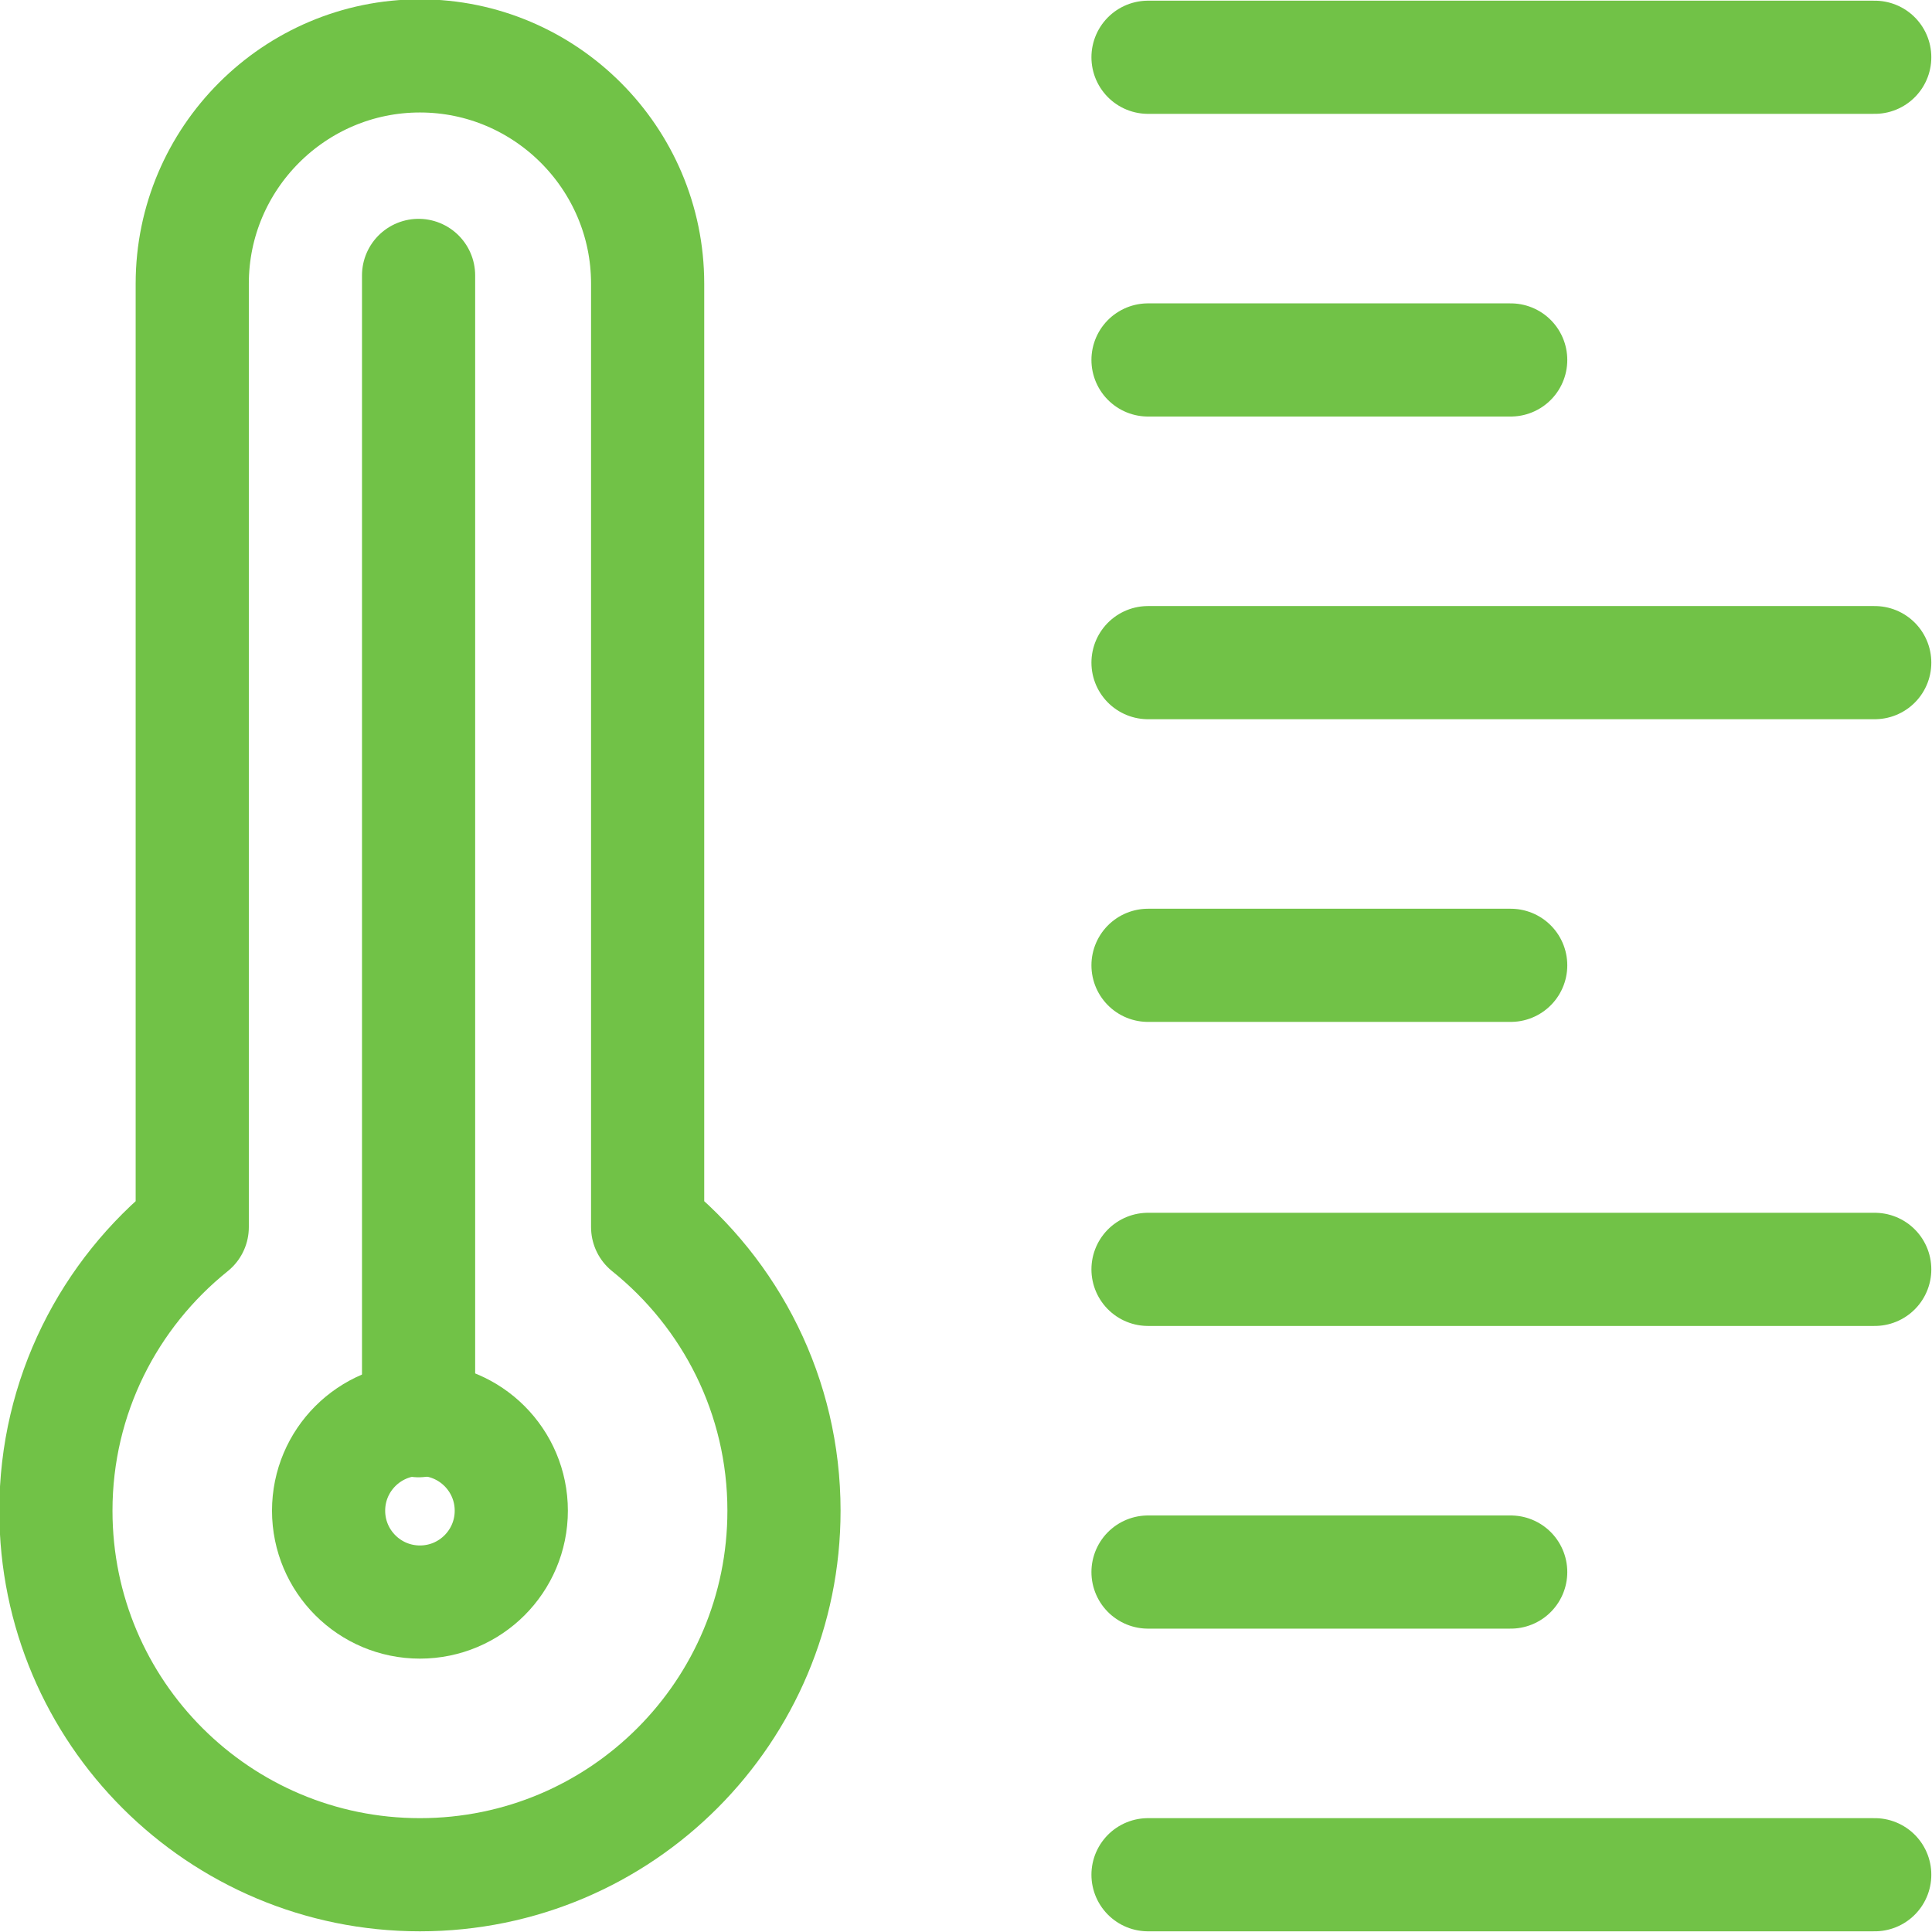
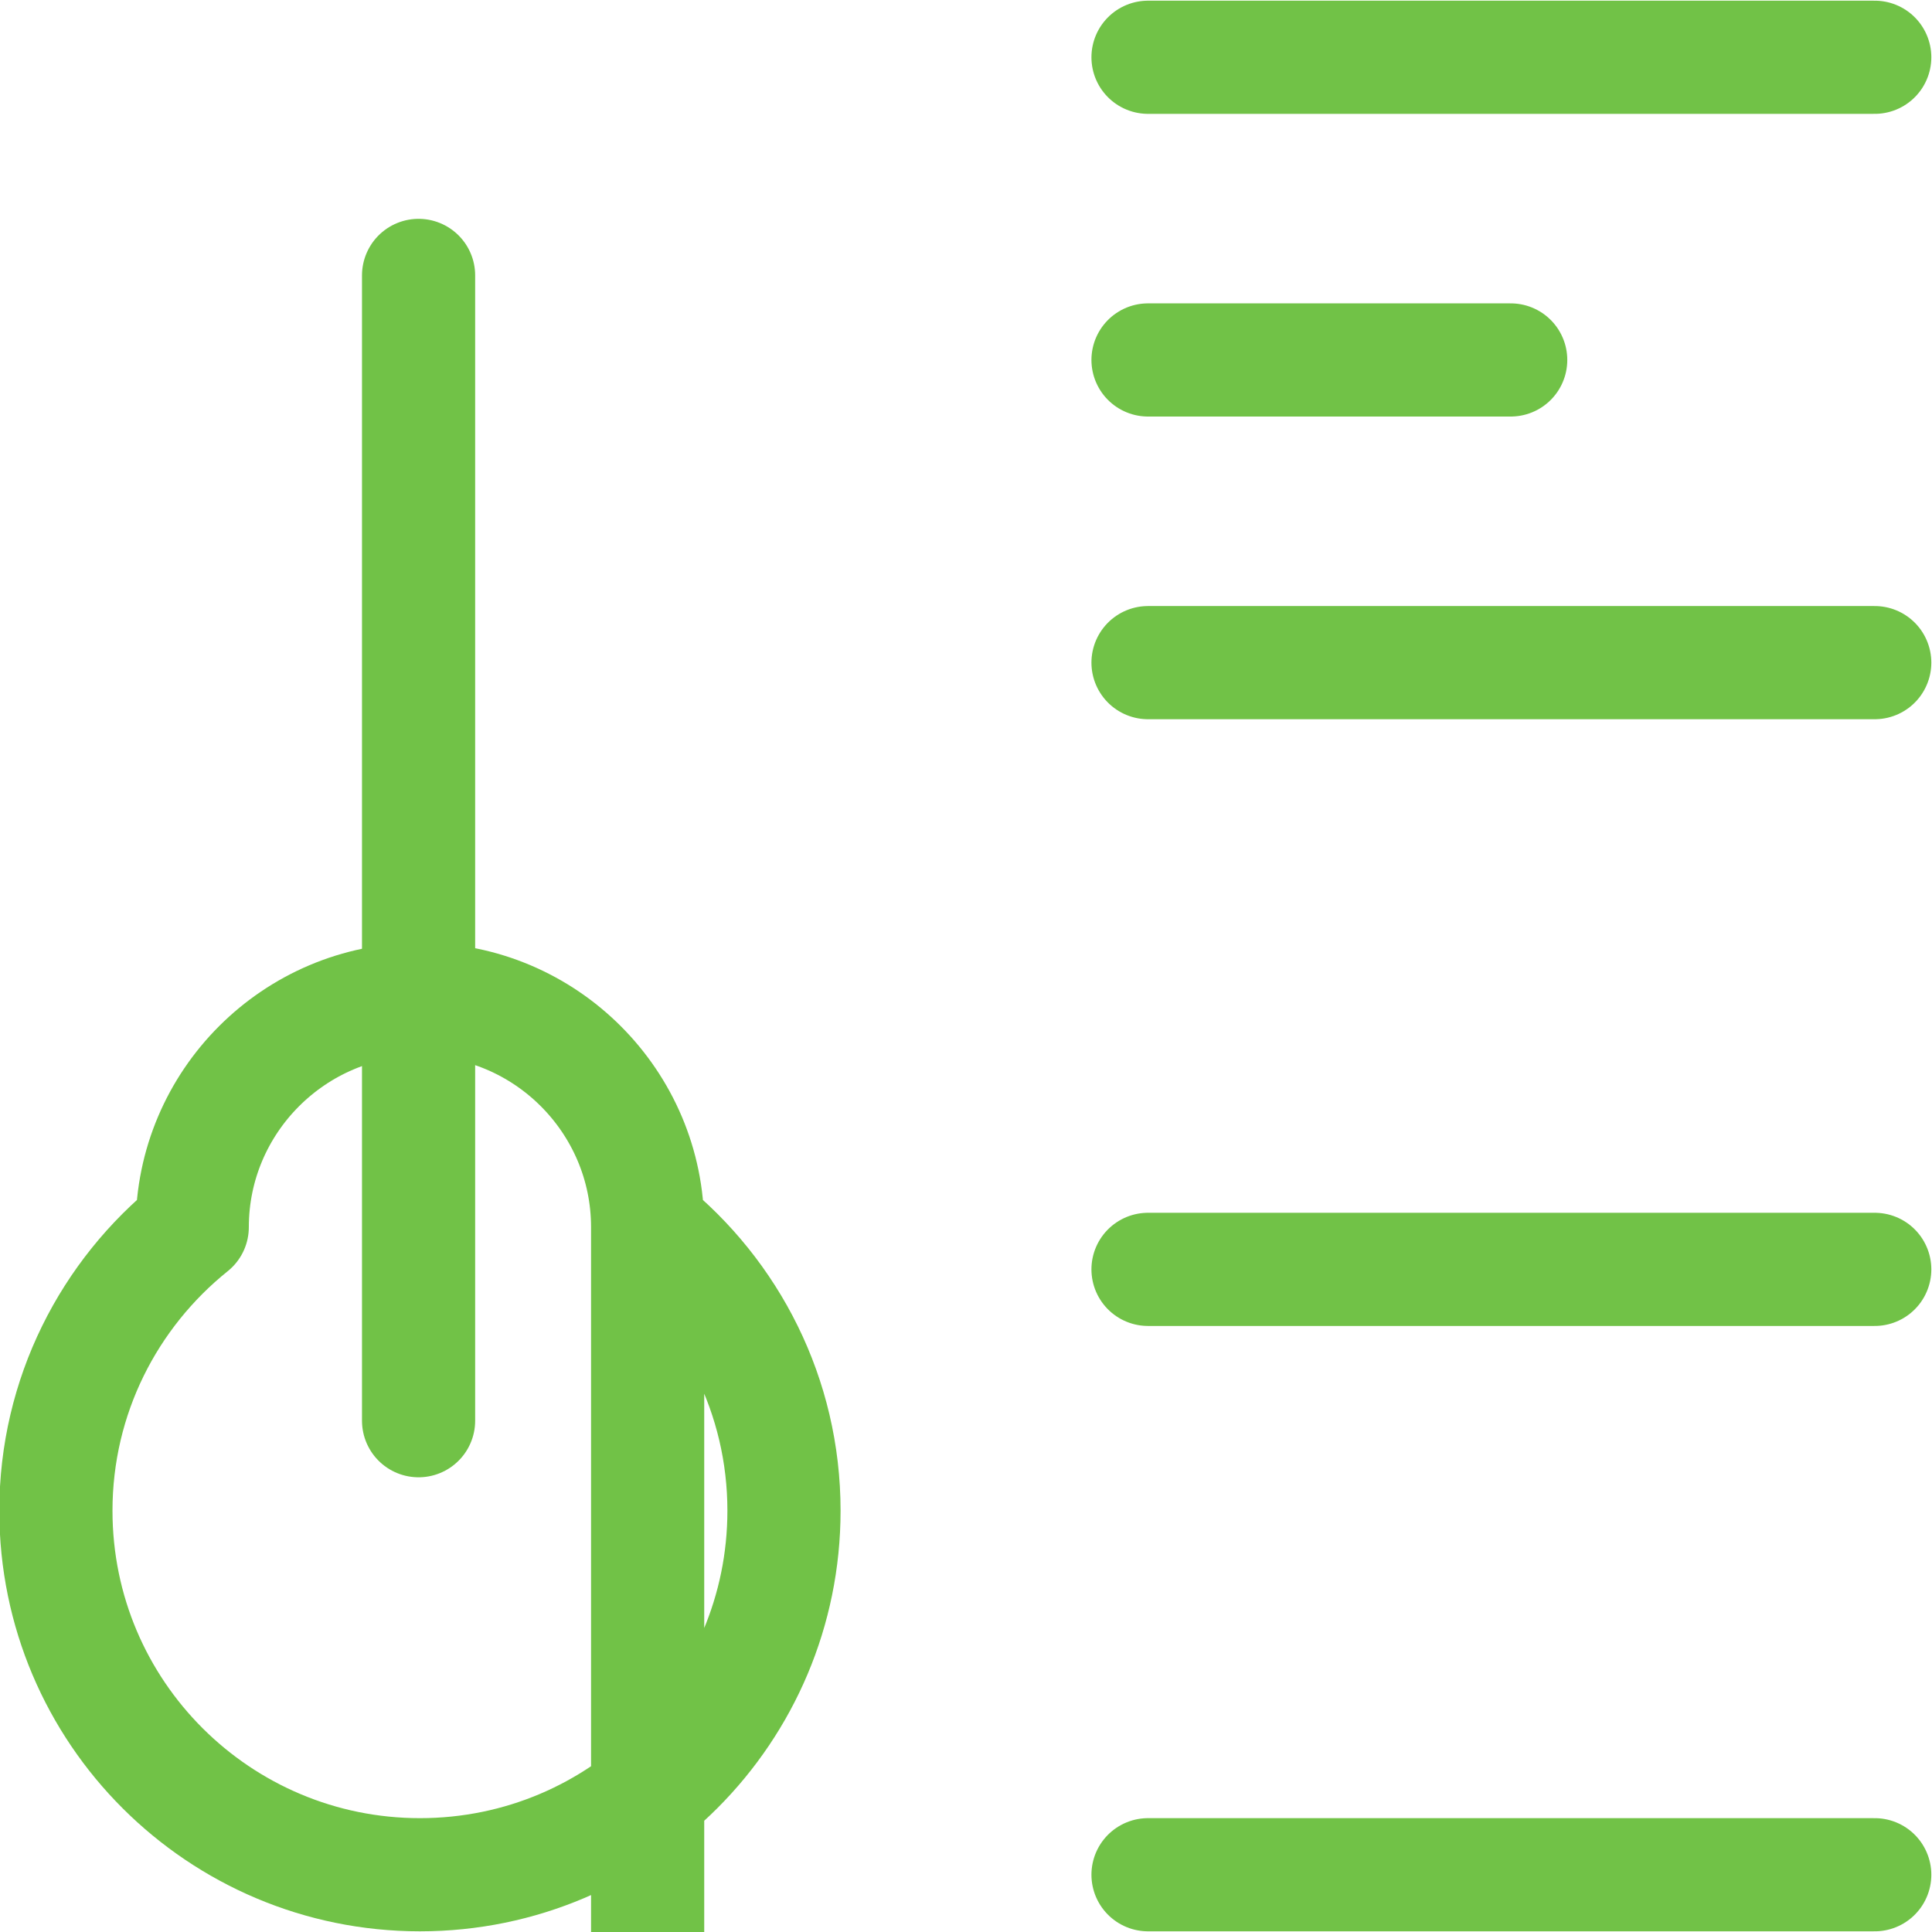
<svg xmlns="http://www.w3.org/2000/svg" xml:space="preserve" width="9.988mm" height="9.988mm" version="1.0" style="shape-rendering:geometricPrecision; text-rendering:geometricPrecision; image-rendering:optimizeQuality; fill-rule:evenodd; clip-rule:evenodd" viewBox="0 0 14.17 14.17">
  <defs>
    <style type="text/css">
   
    .str0 {stroke:#71C247;stroke-width:0.83;stroke-linecap:round;stroke-linejoin:round;stroke-miterlimit:22.926}
    .fil0 {fill:none}
   
  </style>
  </defs>
  <g id="Warstwa_x0020_1">
    <g id="_3071401882384">
-       <path class="fil0 str0" d="M4.75 9c0.61,0.49 1,1.24 1,2.08 0,1.47 -1.19,2.67 -2.67,2.67 -1.47,0 -2.67,-1.19 -2.67,-2.67 0,-0.84 0.39,-1.59 1,-2.08l0 -6.92c0,-0.92 0.75,-1.67 1.67,-1.67l0 0c0.92,0 1.67,0.75 1.67,1.67l0 6.92z" />
-       <circle class="fil0 str0" cx="3.08" cy="11.08" r="0.67" />
+       <path class="fil0 str0" d="M4.75 9c0.61,0.49 1,1.24 1,2.08 0,1.47 -1.19,2.67 -2.67,2.67 -1.47,0 -2.67,-1.19 -2.67,-2.67 0,-0.84 0.39,-1.59 1,-2.08c0,-0.92 0.75,-1.67 1.67,-1.67l0 0c0.92,0 1.67,0.75 1.67,1.67l0 6.92z" />
      <line class="fil0 str0" x1="3.07" y1="2.02" x2="3.07" y2="10.42" />
    </g>
    <g id="_3071401883728">
      <line class="fil0 str0" x1="8.42" y1="0.42" x2="13.75" y2="0.42" />
      <line class="fil0 str0" x1="8.42" y1="2.64" x2="11.08" y2="2.64" />
      <line class="fil0 str0" x1="8.42" y1="9.31" x2="13.75" y2="9.31" />
      <line class="fil0 str0" x1="8.42" y1="4.86" x2="13.75" y2="4.86" />
-       <line class="fil0 str0" x1="8.42" y1="7.08" x2="11.08" y2="7.08" />
-       <line class="fil0 str0" x1="8.42" y1="11.53" x2="11.08" y2="11.53" />
      <line class="fil0 str0" x1="8.42" y1="13.75" x2="13.75" y2="13.75" />
    </g>
  </g>
</svg>